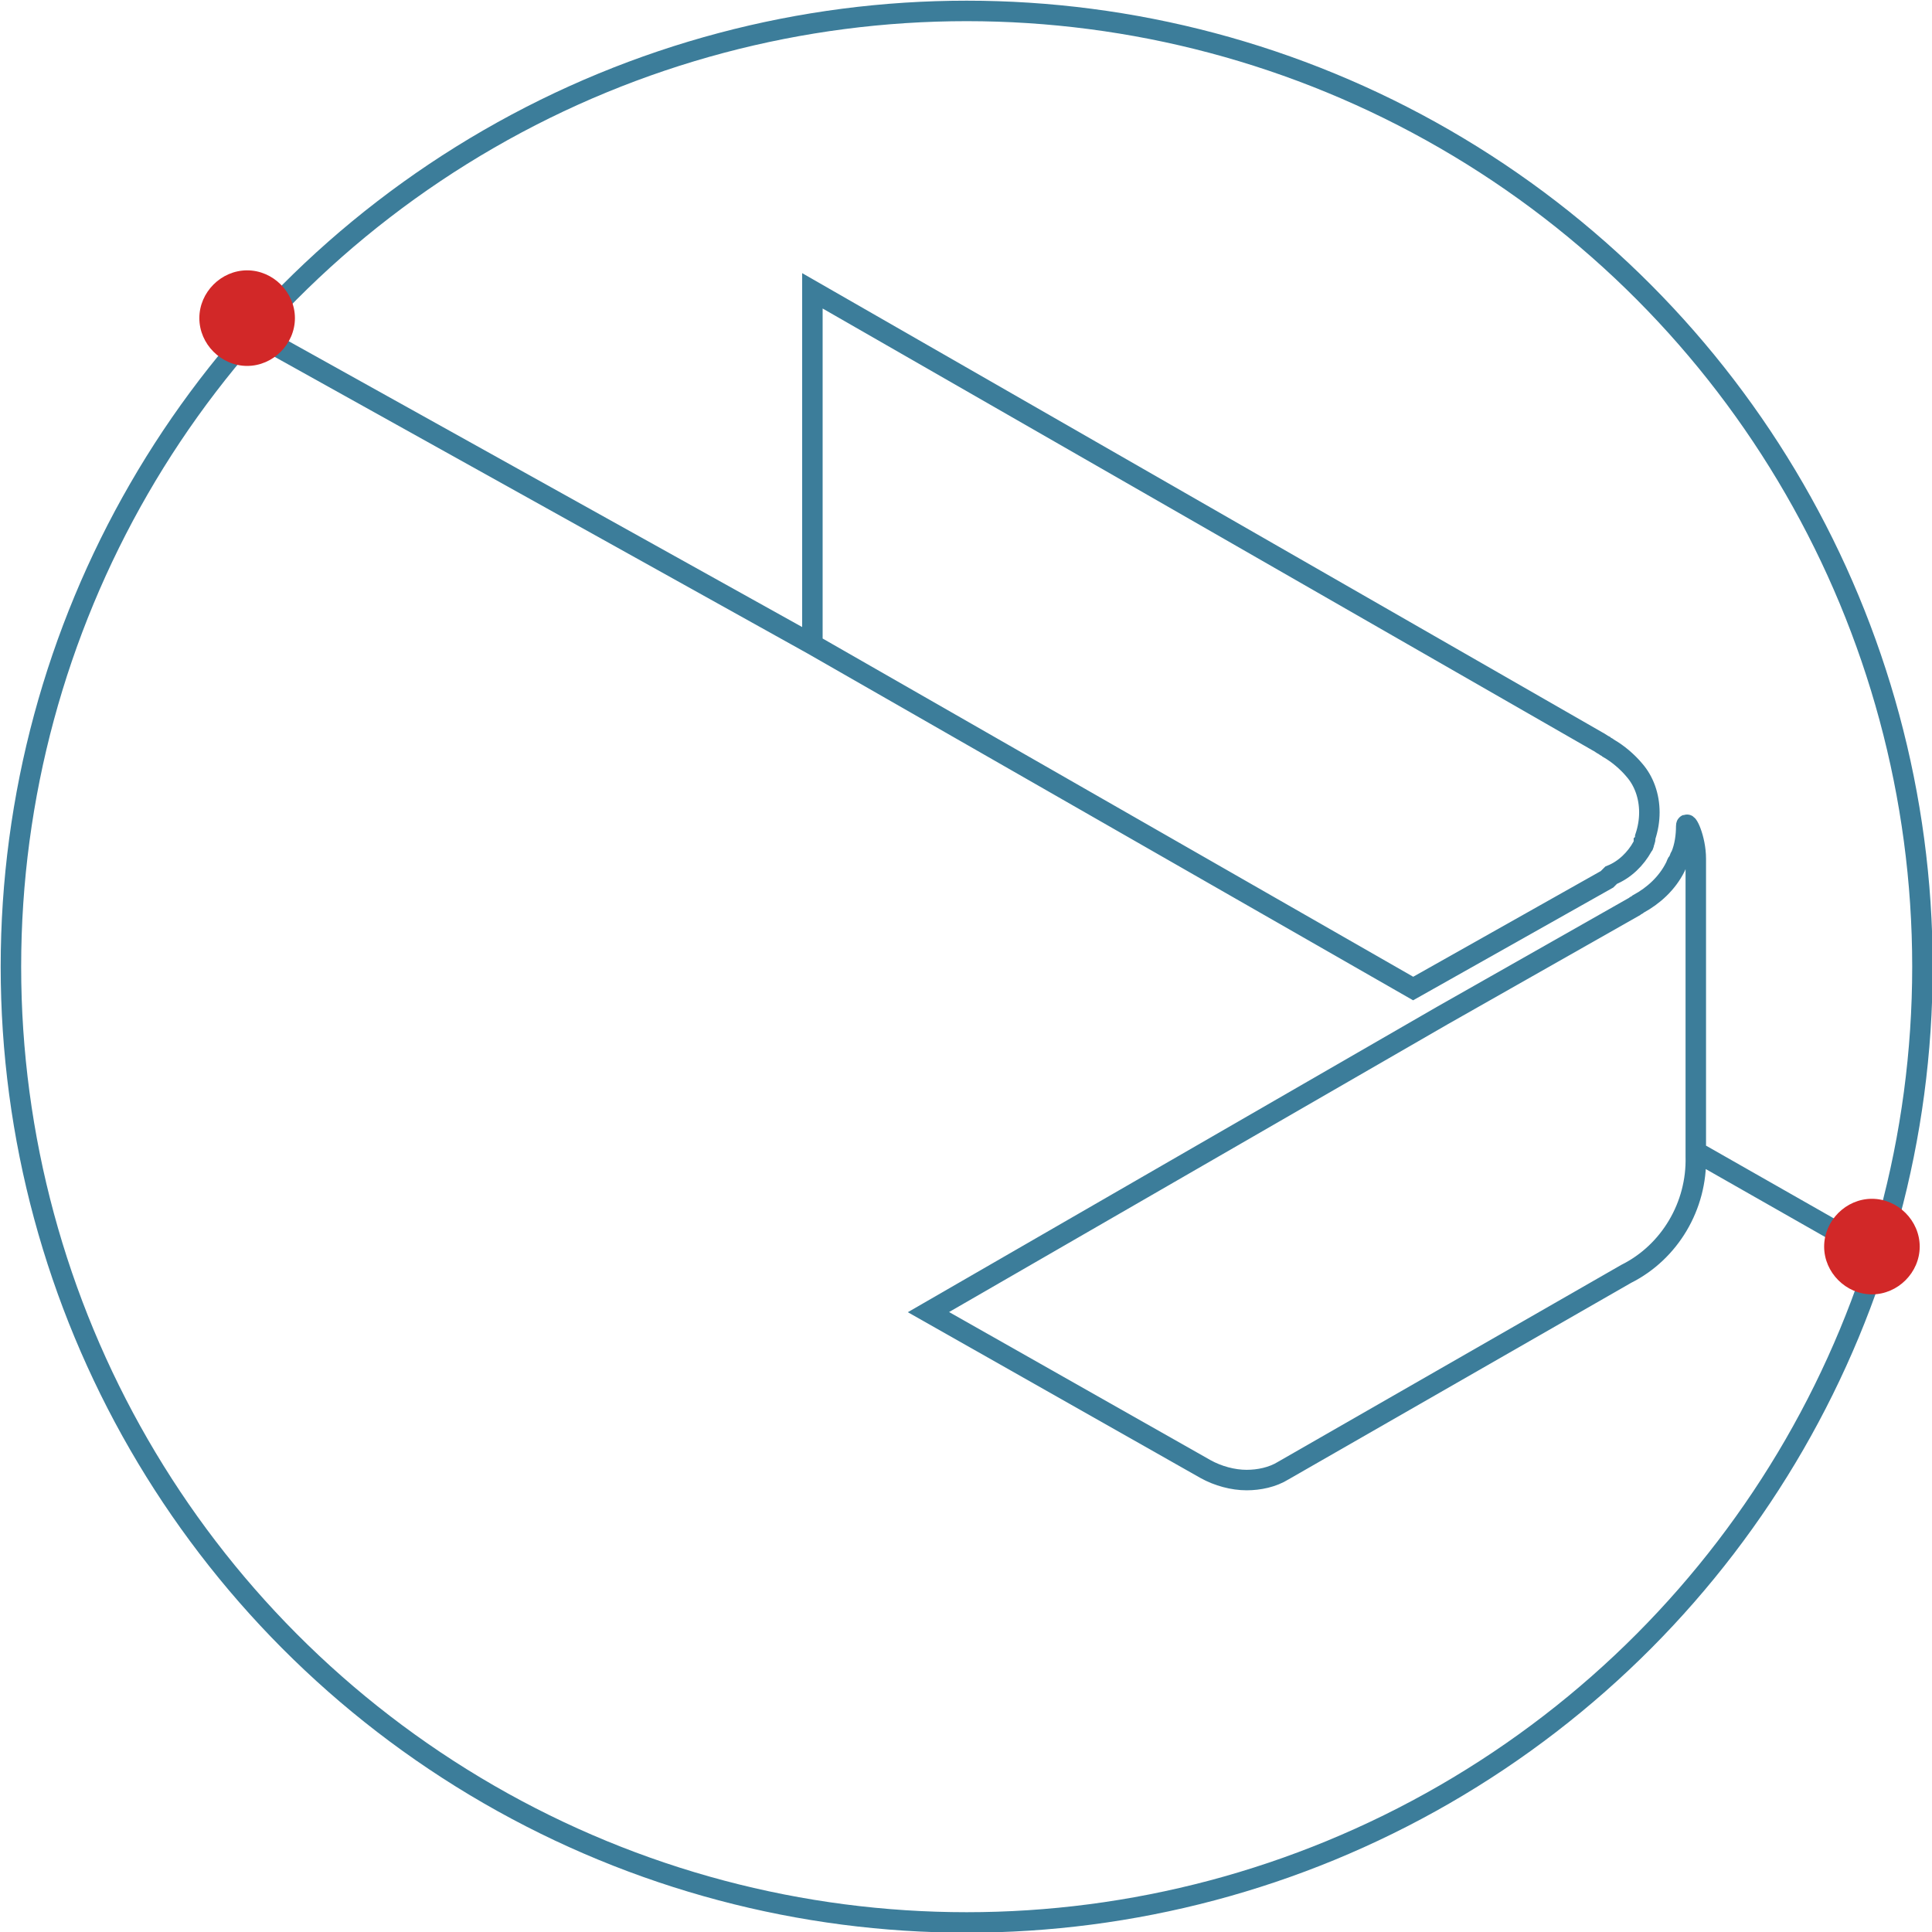
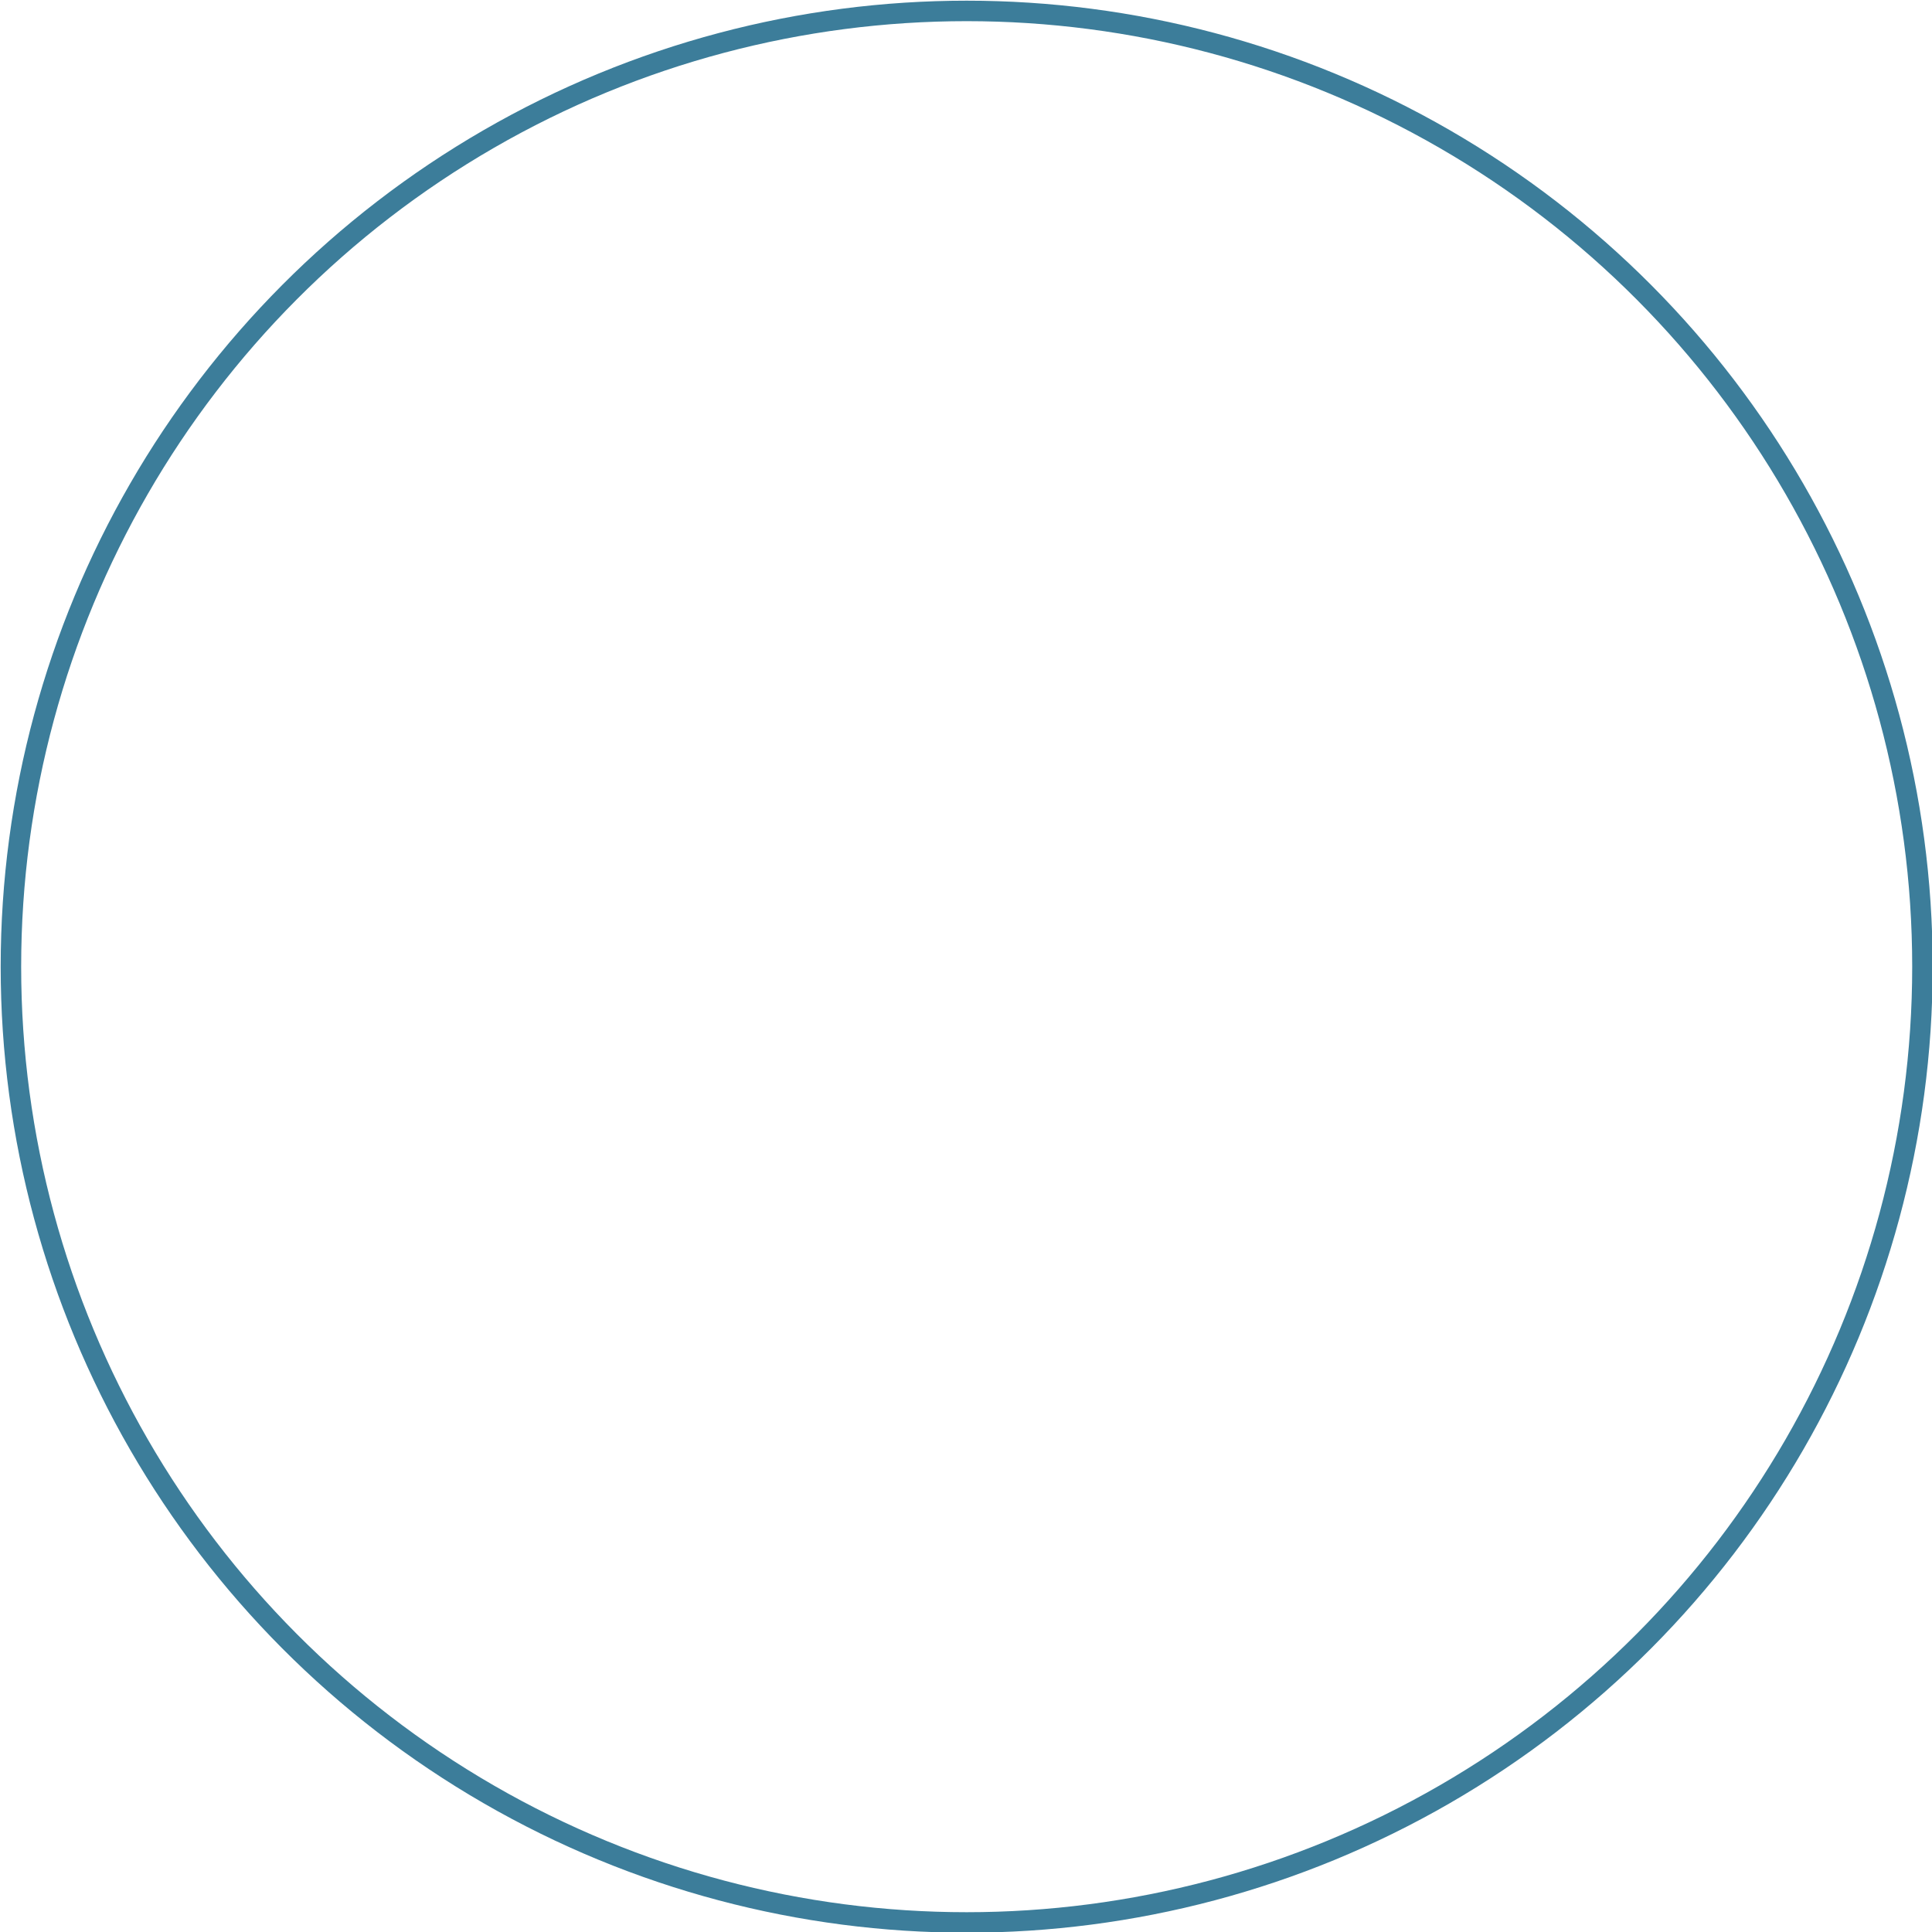
<svg xmlns="http://www.w3.org/2000/svg" version="1.1" id="Camada_1" x="0px" y="0px" viewBox="0 0 141.5 141.5" style="enable-background:new 0 0 141.5 141.5;" xml:space="preserve">
  <style type="text/css">
	.st0{fill:none;stroke:#3c7d9a;stroke-width:1.5;}
	.st1{fill:#D22828;}
</style>
  <g>
    <circle id="bg_geraminas" class="st0" cx="70.8" cy="70.8" r="70" />
-     <path class="st0" d="M123.1,62.7c-0.1,0.1-0.1,0.3-0.2,0.4c-0.1,0.1-0.1,0.2-0.2,0.4c-0.6,1.2-1.6,2.1-2.7,2.7   c-0.1,0.1-0.2,0.1-0.3,0.2l-14.1,8L68,96.1l20.3,11.5c0.9,0.5,2,0.8,3,0.8c0.9,0,1.9-0.2,2.7-0.7l25.1-14.4c3.2-1.6,5.2-5,5.1-8.6   V62.9c0-1.5-0.7-2.9-0.7-2.4C123.5,61.2,123.4,62,123.1,62.7z M120.3,62c0.1-0.1,0.1-0.2,0.1-0.3c0.1-0.1,0.1-0.3,0.1-0.4   c0.2-0.6,0.3-1.2,0.3-1.8c0-1.2-0.4-2.3-1.1-3.1c-0.5-0.6-1.2-1.2-1.9-1.6c-0.1-0.1-0.2-0.1-0.3-0.2c-0.2-0.1-0.3-0.2-0.5-0.3   l-57.5-33v25.9l44,25.2l14.2-8c0,0,0.1-0.1,0.2-0.2l0.1-0.1C119,63.7,119.8,62.9,120.3,62z M59.5,47.2L18.9,24.6 M137.3,91.8   l-13-7.4" />
  </g>
-   <path id="_-e-Ellipse_757" class="st1" d="M18.1,19.8c1.9,0,3.5,1.6,3.5,3.5s-1.6,3.5-3.5,3.5s-3.5-1.6-3.5-3.5S16.2,19.8,18.1,19.8  L18.1,19.8z M137.1,87.8c1.9,0,3.5,1.6,3.5,3.5s-1.6,3.5-3.5,3.5s-3.5-1.6-3.5-3.5S135.2,87.8,137.1,87.8L137.1,87.8z" />
</svg>